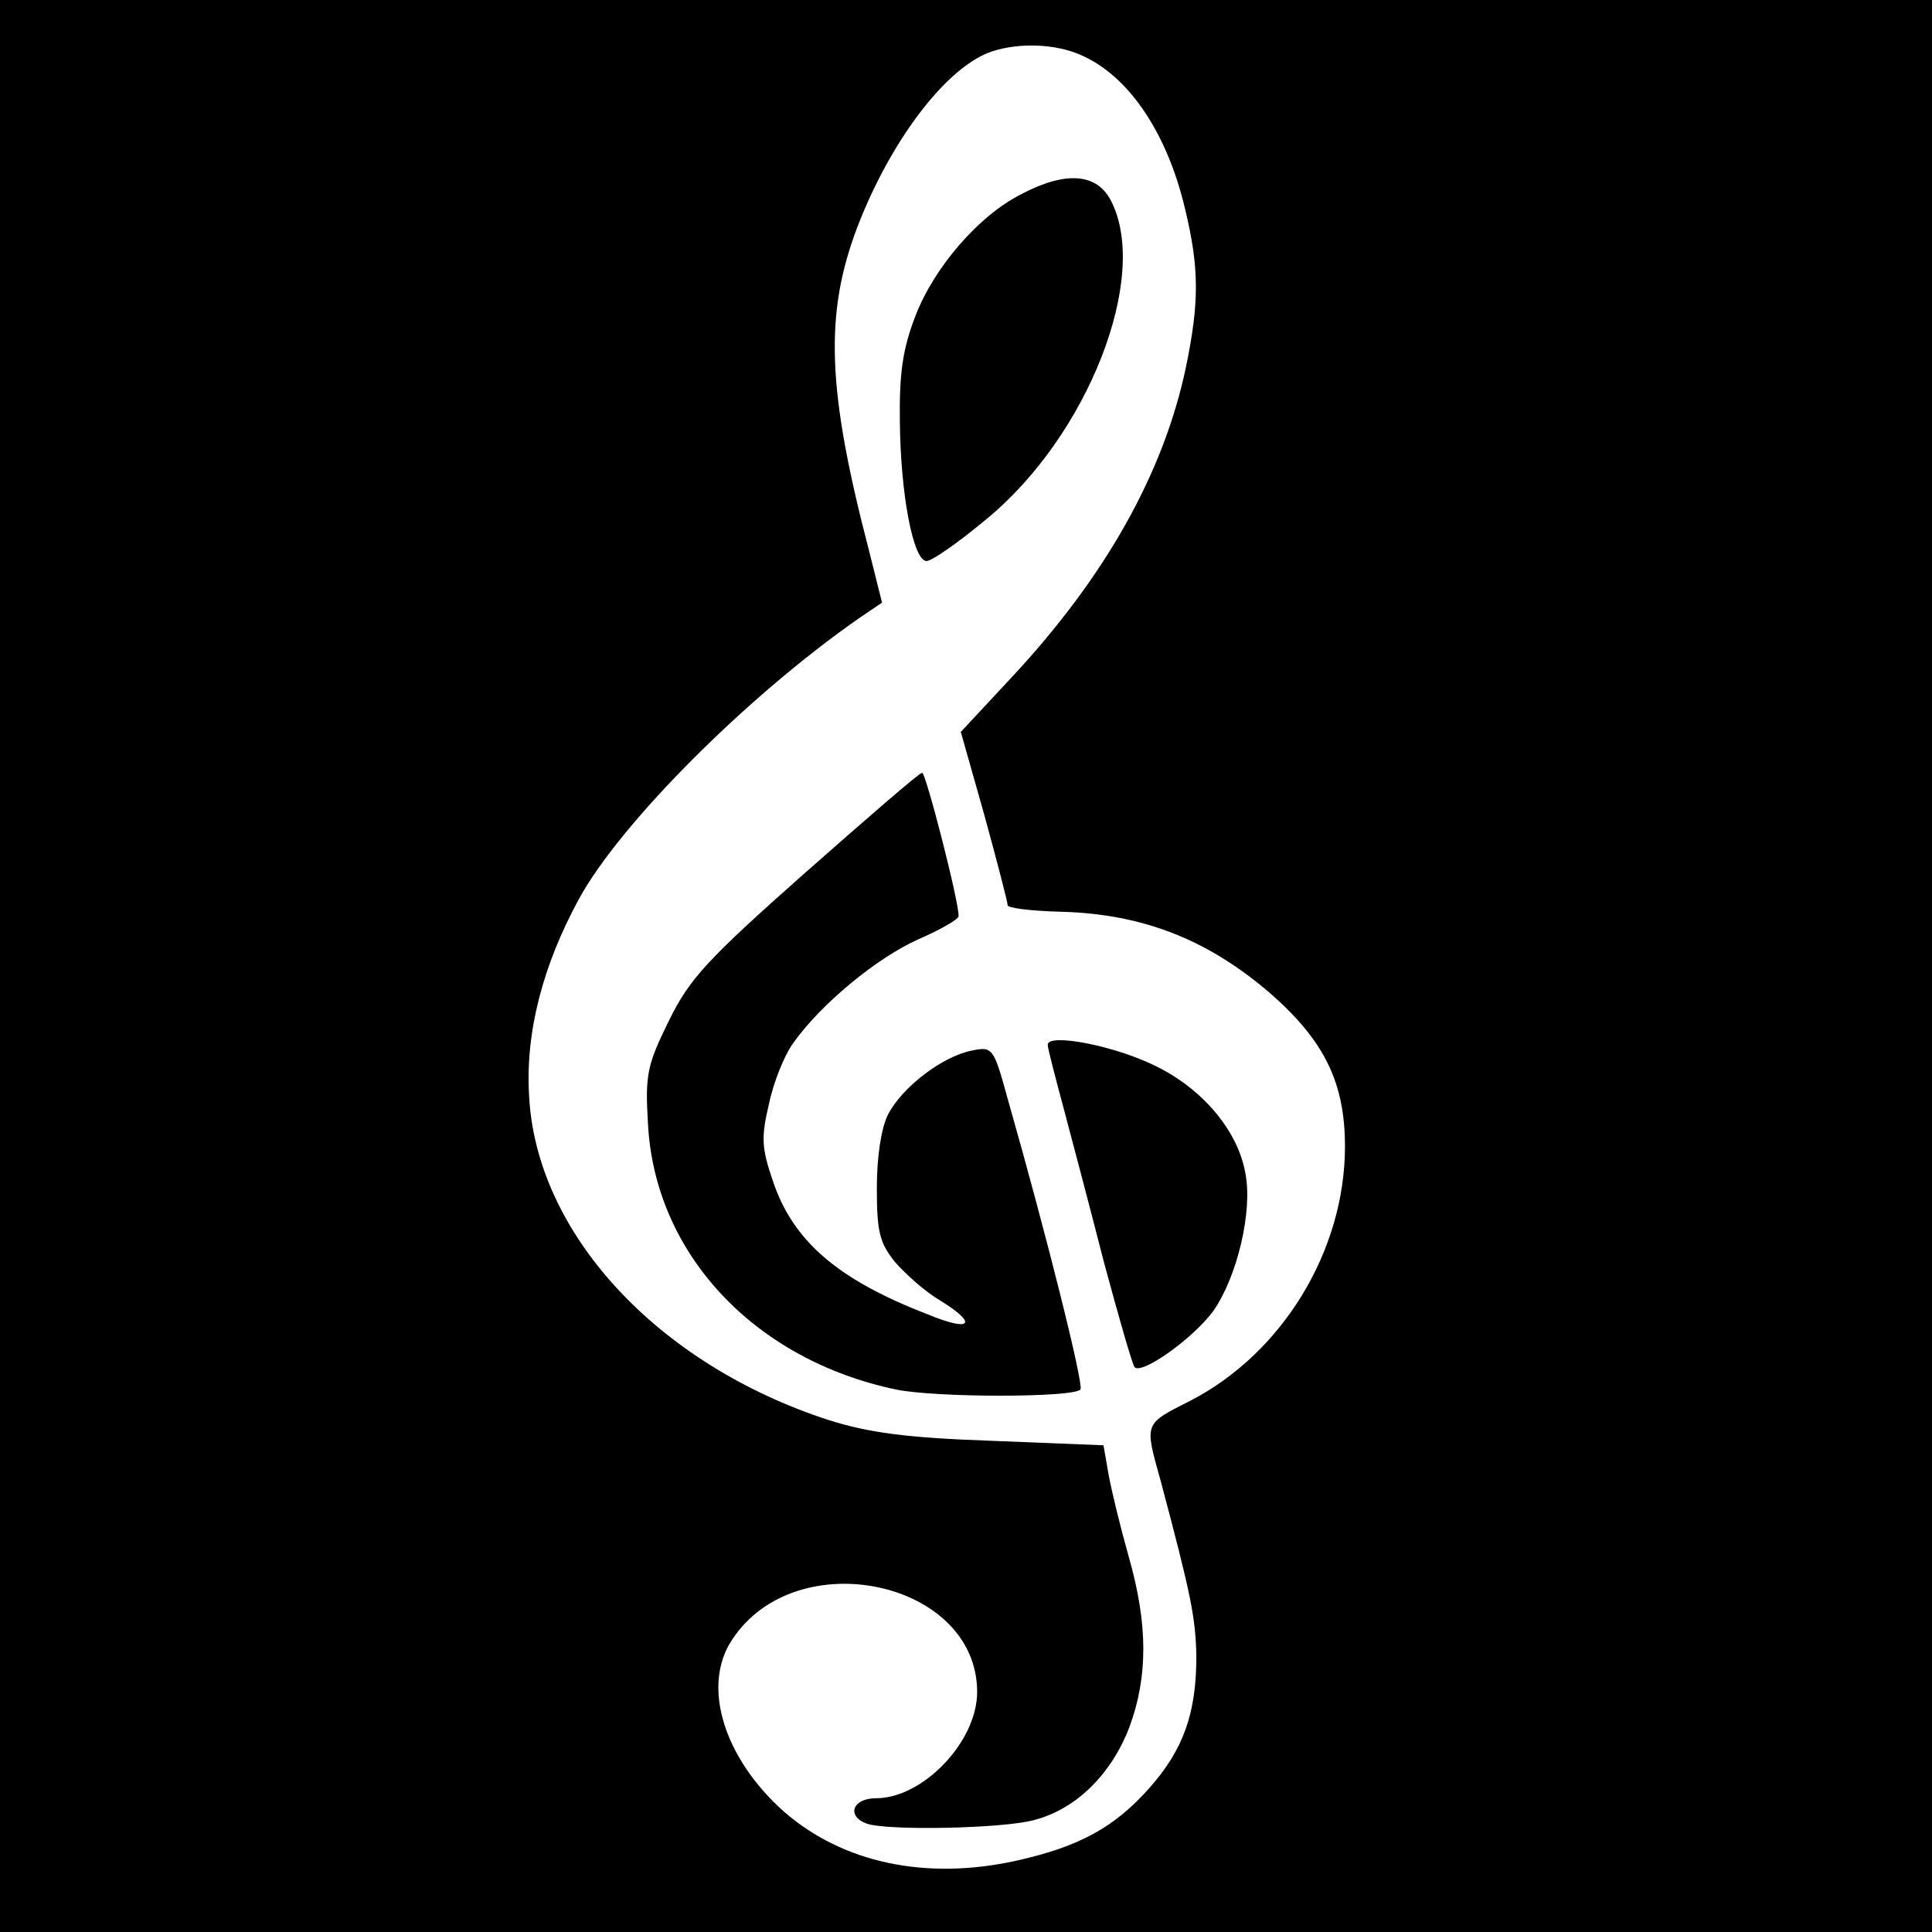
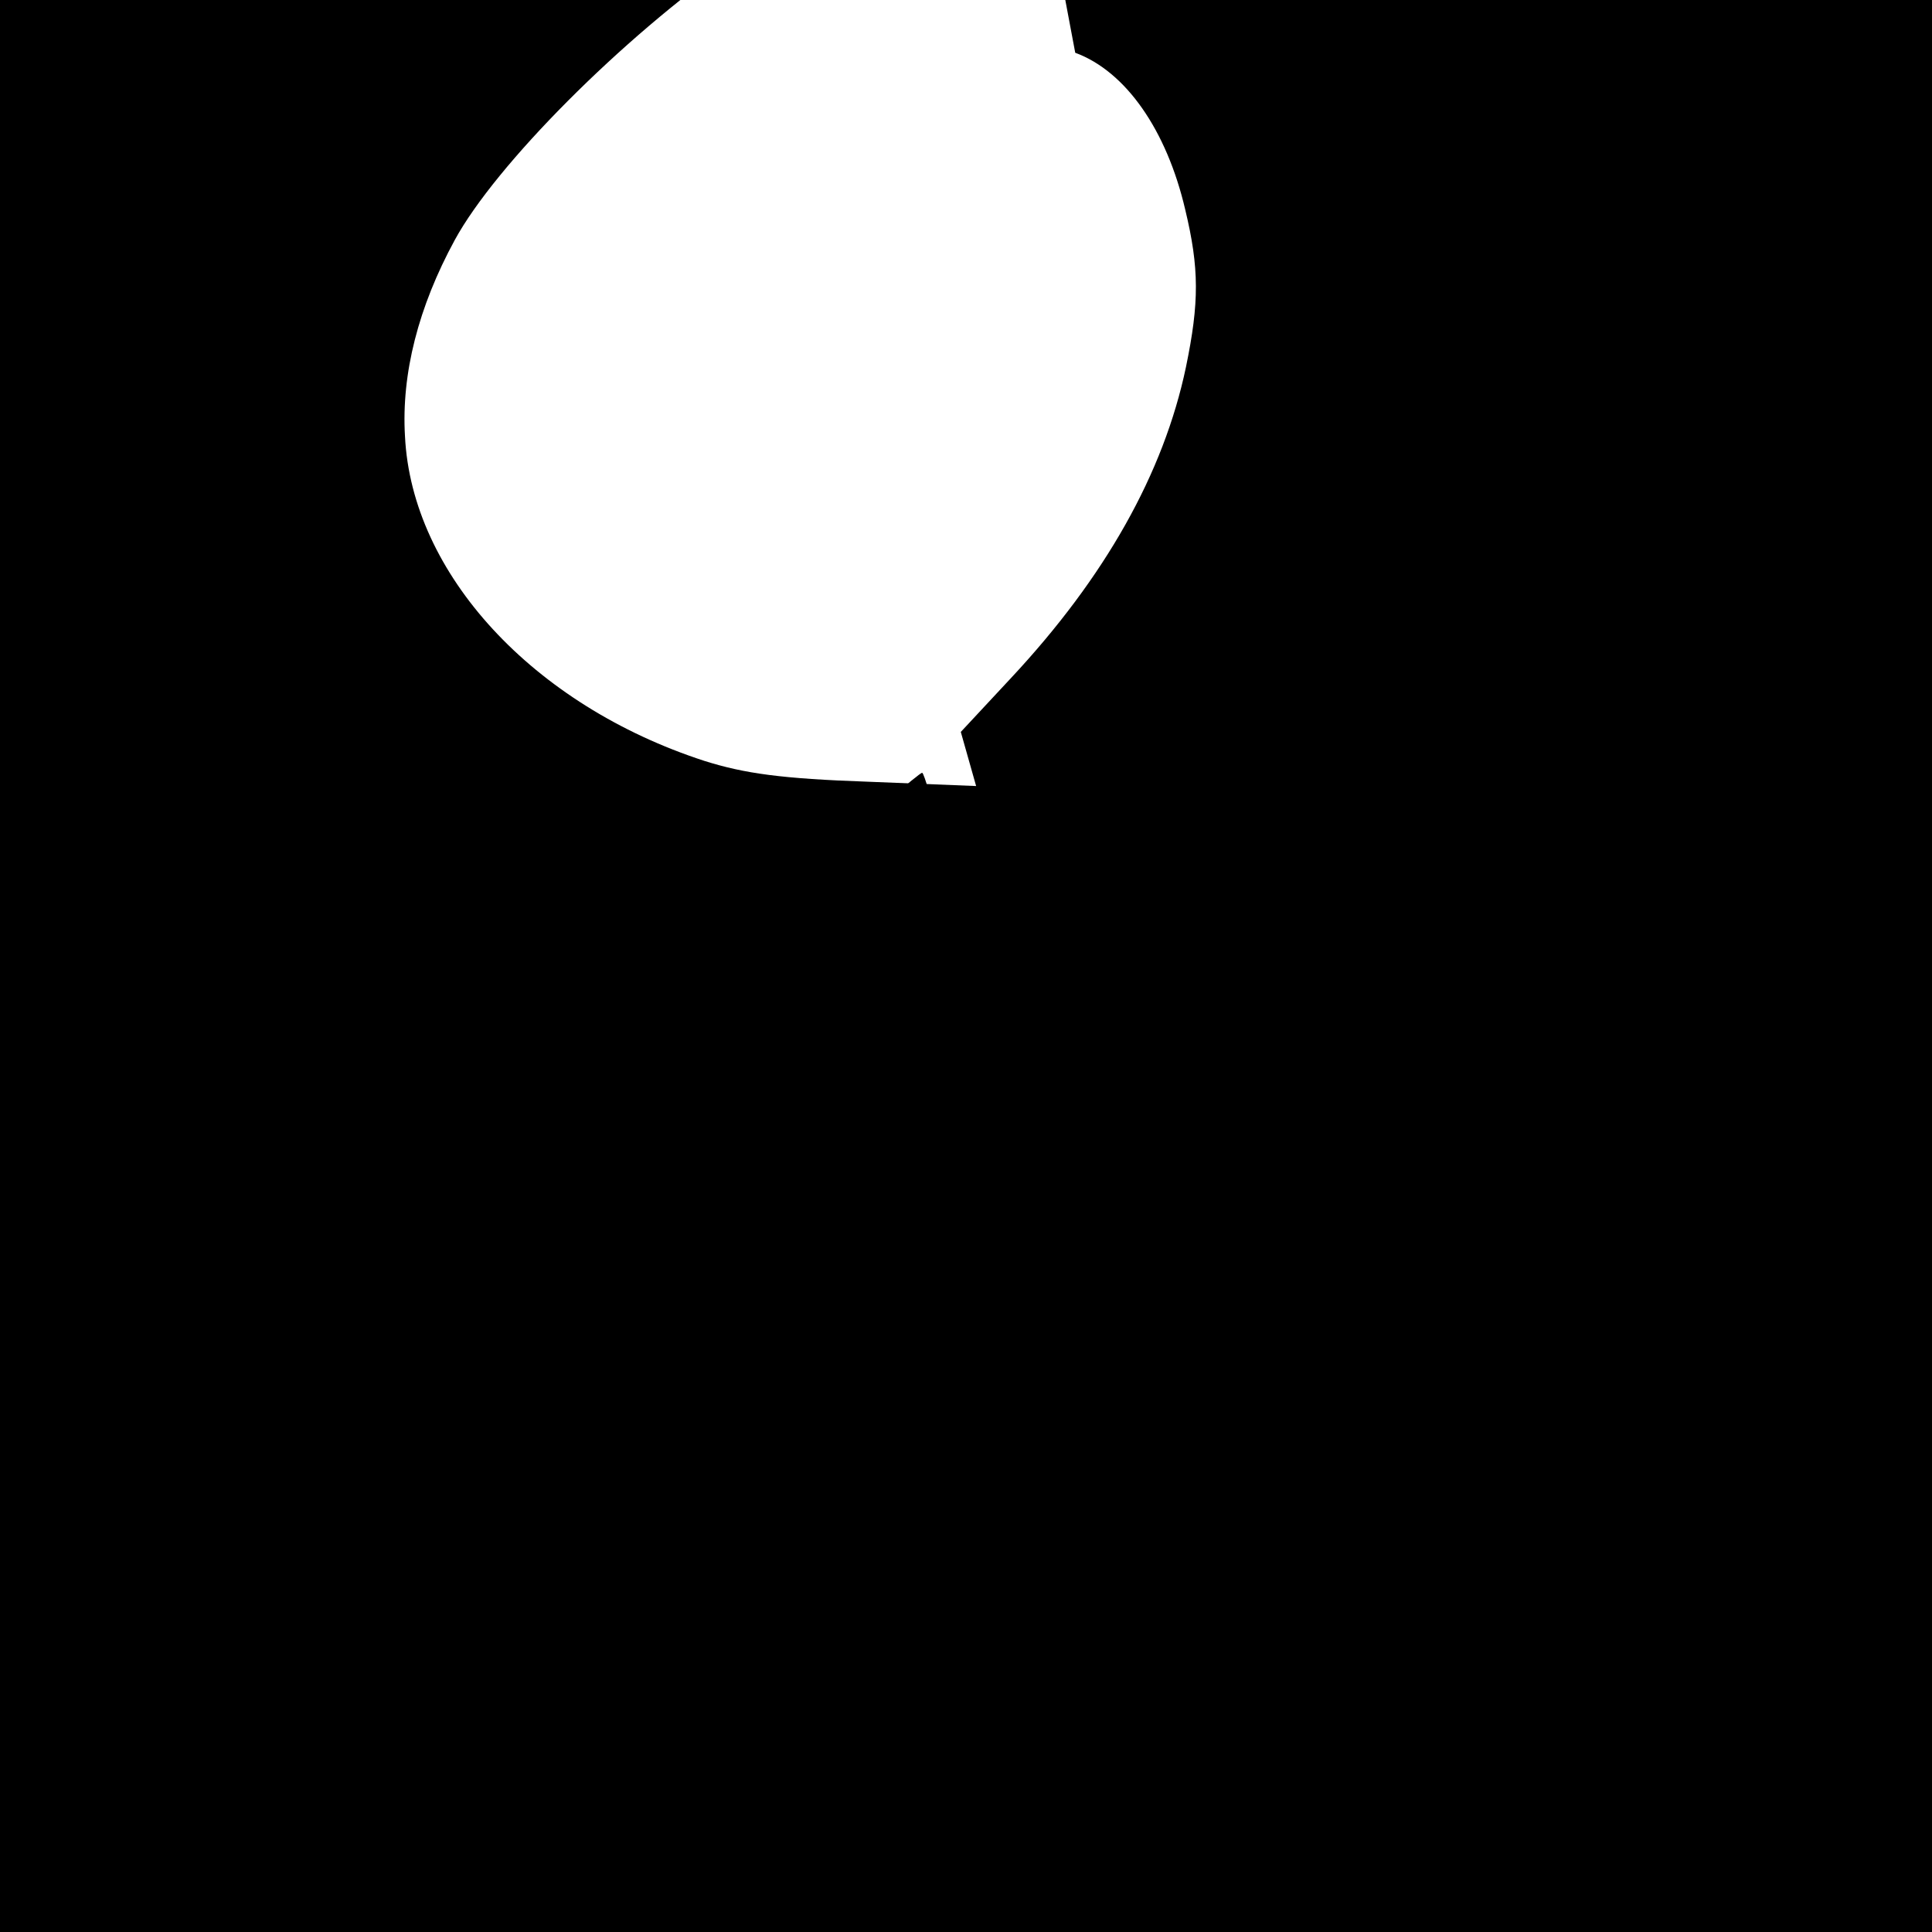
<svg xmlns="http://www.w3.org/2000/svg" version="1.0" width="260pt" height="260pt" viewBox="0 0 260 260" preserveAspectRatio="xMidYMid meet">
  <g transform="translate(0,260) scale(0.1,-0.1)" fill="#000000" stroke="none">
-     <path d="M0 1300 l0 -1300 1300 0 1300 0 0 1300 0 1300 -1300 0 -1300 0 0 -1300z m1447 1229 c68 -25 123 -104 148 -211 19 -79 19 -125 1 -212 -30 -143 -109 -283 -235 -418 l-68 -73 32 -113 c17 -62 31 -116 31 -120 -1 -4 32 -8 72 -9 111 -3 199 -38 284 -112 71 -63 98 -119 98 -204 0 -140 -84 -278 -208 -342 -63 -32 -62 -29 -40 -108 41 -154 47 -184 48 -236 0 -76 -17 -125 -63 -177 -47 -53 -94 -79 -179 -98 -122 -27 -234 -3 -313 66 -81 72 -111 169 -70 231 86 132 330 80 330 -70 0 -67 -73 -143 -136 -143 -32 0 -40 -24 -13 -34 26 -10 186 -7 227 5 56 15 103 62 127 125 25 68 25 138 -1 229 -11 39 -23 88 -27 110 l-7 40 -150 6 c-116 4 -166 11 -220 28 -231 75 -394 252 -403 437 -5 84 18 174 67 264 55 101 225 272 377 378 l31 21 -17 68 c-57 218 -61 320 -16 438 44 114 116 210 176 234 34 13 82 13 117 0z" />
-     <path d="M1375 2339 c-58 -29 -118 -99 -143 -164 -17 -44 -22 -77 -21 -143 1 -98 18 -187 36 -187 7 0 43 25 80 56 137 112 221 327 168 429 -19 37 -61 40 -120 9z" />
+     <path d="M0 1300 l0 -1300 1300 0 1300 0 0 1300 0 1300 -1300 0 -1300 0 0 -1300z m1447 1229 c68 -25 123 -104 148 -211 19 -79 19 -125 1 -212 -30 -143 -109 -283 -235 -418 l-68 -73 32 -113 l-7 40 -150 6 c-116 4 -166 11 -220 28 -231 75 -394 252 -403 437 -5 84 18 174 67 264 55 101 225 272 377 378 l31 21 -17 68 c-57 218 -61 320 -16 438 44 114 116 210 176 234 34 13 82 13 117 0z" />
    <path d="M1083 1425 c-132 -117 -155 -142 -183 -199 -29 -59 -32 -72 -28 -138 9 -175 143 -318 334 -358 54 -11 237 -11 248 0 5 6 -47 213 -97 388 -20 73 -21 74 -50 68 -39 -8 -93 -49 -112 -86 -9 -18 -15 -56 -15 -99 0 -60 4 -74 25 -100 14 -16 41 -40 60 -51 52 -32 42 -43 -16 -19 -122 47 -182 99 -209 180 -15 44 -16 58 -5 104 6 29 21 66 33 82 37 52 112 114 168 139 30 13 54 27 54 31 1 18 -44 193 -49 193 -4 0 -74 -61 -158 -135z" />
    <path d="M1410 1194 c0 -5 10 -43 21 -84 11 -41 36 -136 55 -210 20 -74 38 -137 41 -140 10 -10 79 39 106 76 32 46 53 134 43 185 -10 57 -57 113 -120 144 -56 28 -146 45 -146 29z" />
  </g>
</svg>